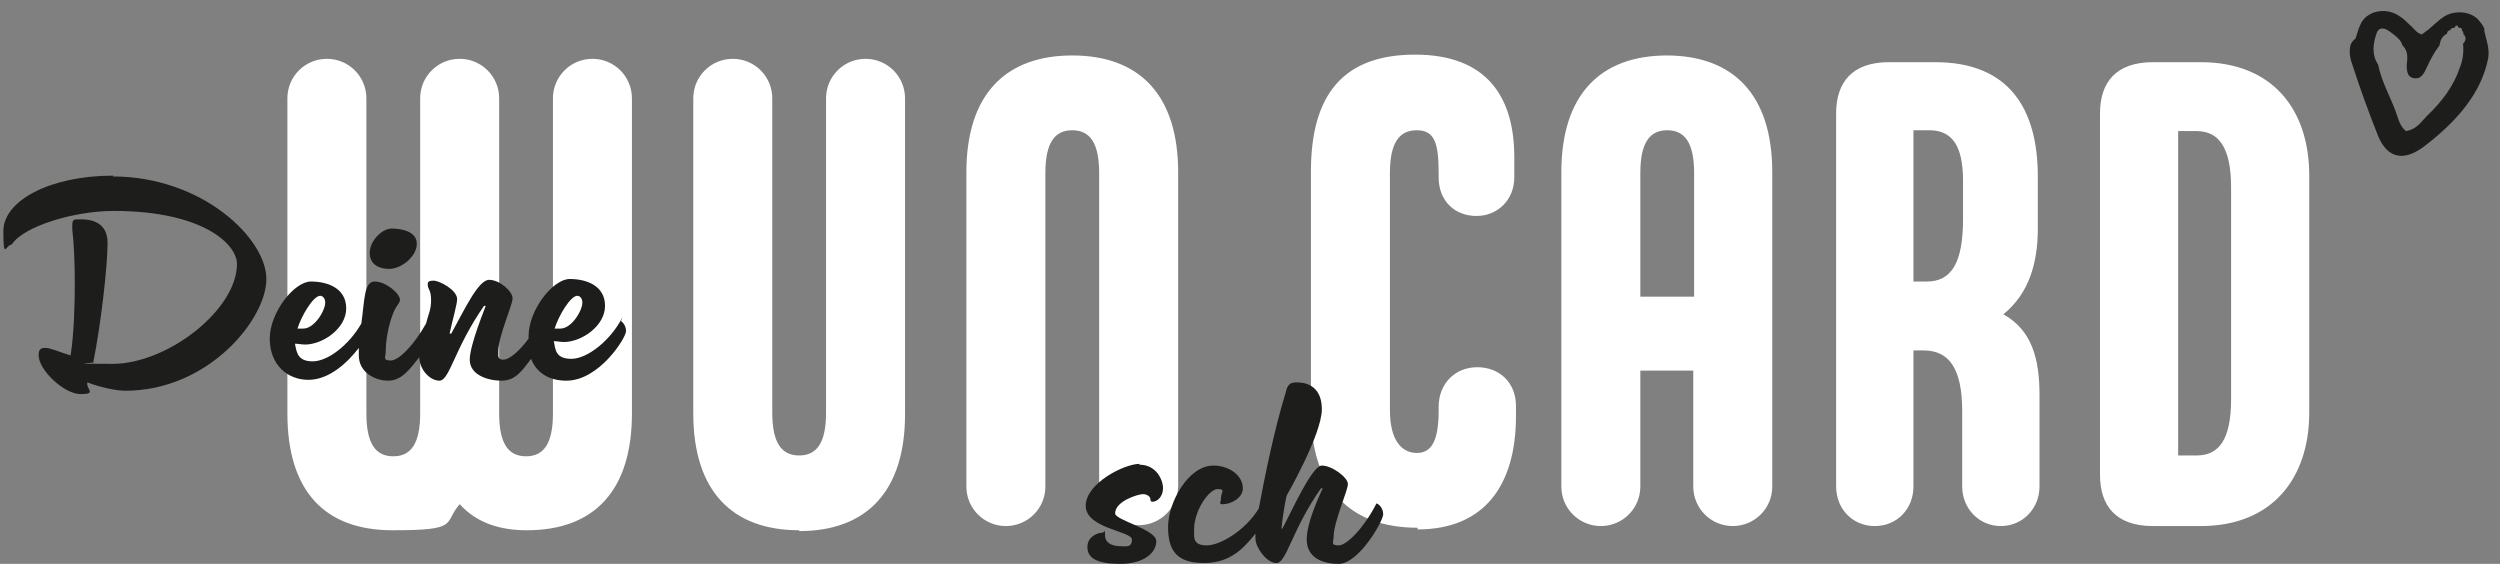
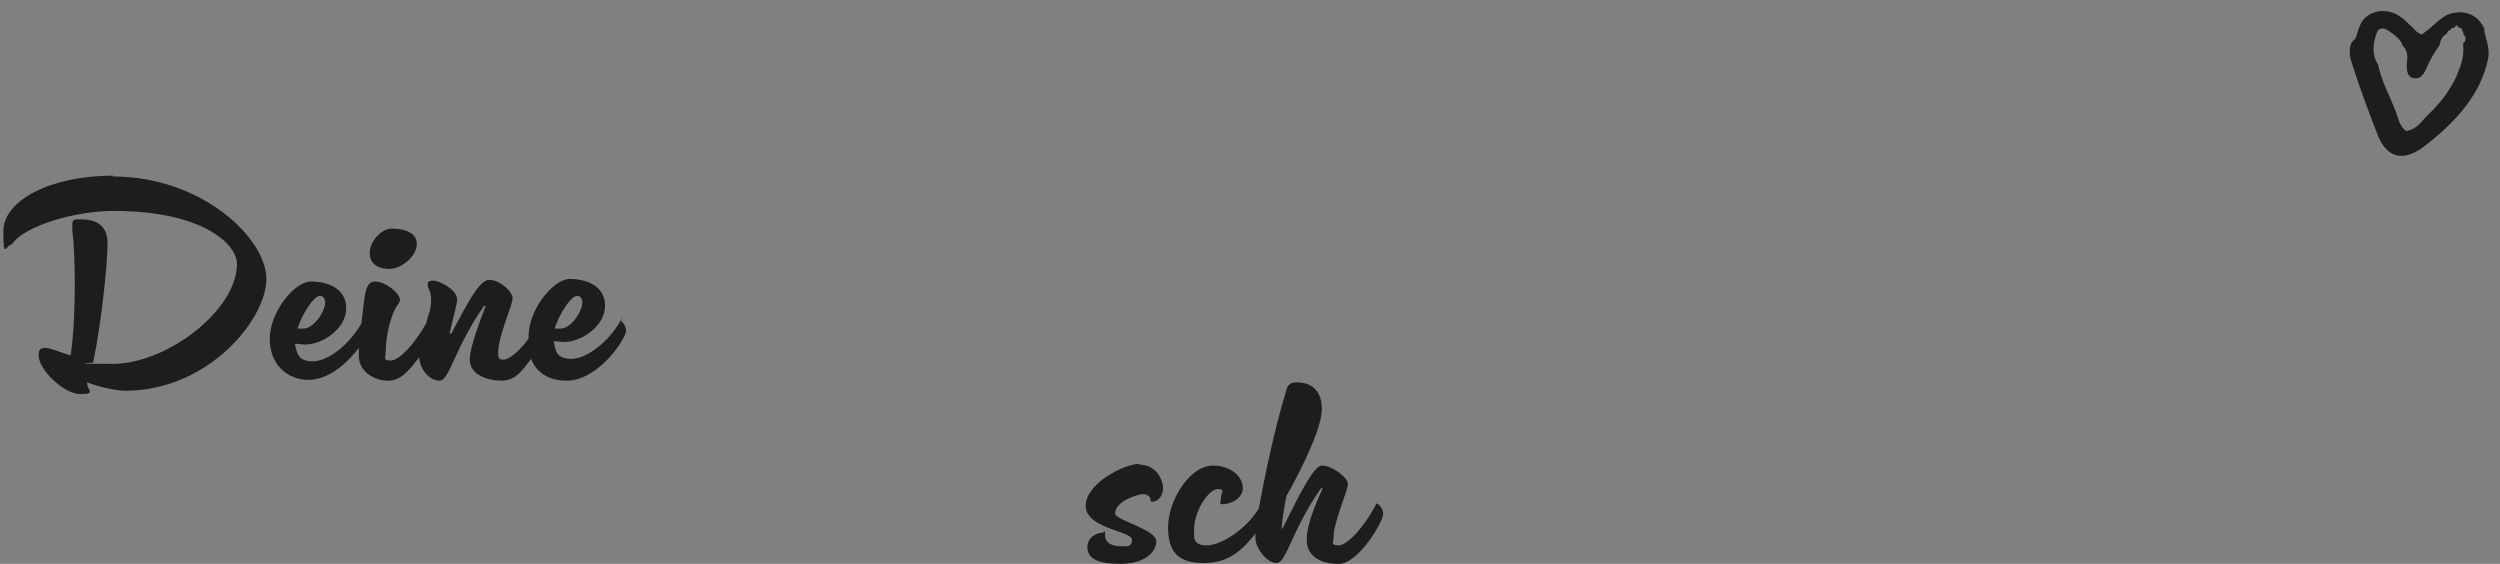
<svg xmlns="http://www.w3.org/2000/svg" id="Ebene_1" width="297.5" height="67.1" viewBox="0 0 297.5 67.1">
  <rect x="0" y="0" width="297.5" height="67.1" fill="#808080" stroke="none" />
-   <path d="M259.2,54.3V15.6h2.2c2.6,0,4.1,1.9,4.1,6.7v25.2c0,4.9-1.5,6.7-4.1,6.7h-2.2ZM256.2,62.6h5.7c8.5,0,12.9-5.7,12.9-13.5v-28.2c0-7.9-4.4-13.5-12.9-13.5h-5.7c-4.4,0-6.3,2.4-6.3,6.1v43c0,3.7,1.9,6.1,6.3,6.1M233.6,26.1c0,5.2-1.4,7.4-4.3,7.4h-1.6V15.5h1.9c2.6,0,4,1.7,4,6v4.7ZM238.4,37.4c3.1-2.5,4.1-6.2,4.1-10.2v-6.2c0-7.9-3.3-13.6-12.2-13.6h-5.5c-4.4,0-6.3,2.4-6.3,6.1v44.4c0,2.6,1.9,4.7,4.6,4.7s4.6-2.1,4.6-4.7v-16.2h1.2c3,0,4.6,2.1,4.6,7.2v9c0,2.6,2,4.7,4.6,4.7s4.6-2.1,4.6-4.7v-10.9c0-4.3-.9-7.7-4.3-9.6M195.2,35.3v-14.7c0-3.6,1.1-5.1,3.2-5.1s3.2,1.5,3.2,5.1v14.7h-6.3ZM198.4,6.6c-8,0-12.6,4.7-12.6,13.9v37.4c0,2.6,2.1,4.7,4.7,4.7s4.7-2.1,4.7-4.7v-13.8h6.3v13.8c0,2.6,2.1,4.7,4.7,4.7s4.7-2.1,4.7-4.7V20.5c0-9.2-4.6-13.9-12.6-13.9M168.7,63c7.9,0,11.7-5.2,11.7-13.5v-1.2c0-2.7-1.9-4.6-4.6-4.6s-4.6,2-4.6,4.7v.4c0,3.6-.8,5.1-2.6,5.1s-3.2-1.5-3.2-5.1v-28.2c0-3.6,1.1-5.1,3.2-5.1s2.6,1.5,2.6,5.1v.5c0,2.9,2,4.6,4.5,4.6s4.5-1.9,4.5-4.6v-2.4c0-7.2-3.3-12.2-11.8-12.2s-12.4,4.7-12.4,13.9v28.5c0,9.2,4.6,13.9,12.7,13.9M119.7,62.6c2.6,0,4.7-2.1,4.7-4.7V20.6c0-3.6,1.1-5.1,3.2-5.1s3.2,1.5,3.2,5.1v37.2c0,2.6,2.1,4.7,4.7,4.7s4.7-2.1,4.7-4.7V20.5c0-9.2-4.6-13.9-12.6-13.9s-12.6,4.7-12.6,13.9v37.4c0,2.6,2.1,4.7,4.7,4.7M95.1,63.2c8,0,12.6-4.7,12.6-13.9V11.7c0-2.6-2.1-4.7-4.7-4.7s-4.7,2.1-4.7,4.7v37.4c0,3.6-1.1,5.1-3.2,5.1s-3.2-1.5-3.2-5.1V11.7c0-2.6-2.1-4.7-4.7-4.7s-4.7,2.1-4.7,4.7v37.5c0,9.2,4.6,13.9,12.6,13.9M70.5,7c-2.6,0-4.7,2.1-4.7,4.7v37.5c0,3.6-1.1,5.1-3.2,5.1s-3.2-1.5-3.2-5.1V11.7c0-2.6-2.1-4.7-4.7-4.7s-4.7,2.1-4.7,4.7v37.5c0,3.6-1.1,5.1-3.2,5.1s-3.2-1.5-3.2-5.1V11.7c0-2.6-2.1-4.7-4.7-4.7s-4.7,2.1-4.7,4.7v37.5c0,9.2,4.4,13.9,12.5,13.9s6-.8,8-3.1c2.1,2.3,4.9,3.1,8,3.1,8,0,12.5-4.7,12.5-13.9V11.7c0-2.6-2.1-4.7-4.7-4.7" fill="#fff" />
  <path d="M13.5,20.9c-7.6,0-13.1,3-13.1,6.6s.3,1.6,1,1.6c1.4-2.2,7.5-4,12.1-4,10.7,0,14.7,4,14.7,6.3,0,5.5-8.3,11.9-14.8,11.9s-1.6-.1-2.3-.2c.9-4.4,1.7-11.4,1.7-14.2s-2.5-2.8-3.3-2.8-.9,0-.9.9,0,.2,0,.3c.2,1.6.3,4,.3,6.5s-.1,6-.5,8.5c-1.3-.4-2.4-.9-3-.9s-.8.2-.8.9c0,1.7,3,4.6,5,4.6s.6-.6.8-1.4c1.5.6,3.5,1,4.5,1,9.9,0,16.8-8.5,16.8-13.3s-7.6-12.2-18.3-12.2ZM46.3,32c1.5,0,3.3-1.5,3.3-3s-1.9-1.8-3-1.8-2.6,1.4-2.6,2.9,1.3,1.9,2.3,1.9ZM74.1,37.7c-1.4,2.8-4.2,5-6.1,5s-1.9-1.1-2.1-2.1c.4,0,.8.1,1.2.1,2.1,0,4.9-1.9,4.9-4.3s-2.2-3.2-4.2-3.2-4.9,3.7-4.9,6.8,0,.2,0,.3c-1.1,1.5-2.3,2.5-3,2.5s-.6-.4-.6-1c0-1.8,1.7-5.5,1.7-6.3s-1.5-2.2-2.8-2.2-3,3.7-4.5,6.4h-.2c.3-1.4.9-3.5.9-4.1,0-1.1-2.1-2.2-2.8-2.2s-.7.2-.7.5c0,.5.4.6.4,1.8s-.3,1.6-.6,2.8c-1.4,2.5-3.2,4.4-4.2,4.4s-.6-.4-.6-1c0-2,.6-4.1,1.1-5.1.2-.4.6-.8.6-1.1,0-.8-1.7-2.2-3-2.2s-1.2,2.2-1.6,5c-1.5,2.6-4,4.5-5.8,4.5s-1.9-1.1-2.1-2.1c.4,0,.8.1,1.2.1,2.1,0,4.9-1.9,4.9-4.3s-2.2-3.2-4.2-3.2-4.9,3.7-4.9,6.8,2.1,4.9,4.6,4.9,4.7-2.1,6-3.8c0,.3,0,.6,0,.9,0,2,1.9,3,3.5,3s2.6-1.4,3.7-2.8c0,1.4,1.2,2.8,2.4,2.8s1.8-3.9,5.3-8.9h.2c0,.1-1.9,4.6-1.9,6.4s2.1,2.5,3.8,2.5,2.5-1.3,3.5-2.6c.7,1.8,2.3,2.6,4.2,2.6,3.9,0,7.1-5.1,7.1-5.9s-.6-1.2-.6-1.2ZM68.7,35.2c.3,0,.6.3.6.8,0,1-1.3,3.1-2.6,3.1s-.5,0-.7,0c.5-1.6,1.9-3.9,2.7-3.9ZM38.1,35.2c.3,0,.6.3.6.8,0,1-1.3,3.1-2.6,3.1s-.5,0-.7,0c.5-1.6,1.9-3.9,2.7-3.9ZM135.6,55.2c-1.8,0-6.4,2.3-6.4,5s5.5,3,5.5,4-.7.8-1.3.8c-1.1,0-1.9-.4-1.9-1.3s0-.3-.4-.3-1.7.4-1.7,1.7,1.1,2,3.9,2,4.3-1.3,4.3-2.7-4.9-2.5-4.9-3.3c0-1.5,2.8-2.3,3.3-2.3s.9.3.9.6.1.3.3.3c.5,0,1.2-.6,1.2-1.6s-.8-2.8-2.8-2.8ZM163.8,59.9c-1.4,2.8-3.5,5-4.5,5s-.6-.4-.6-1c0-1.8,1.7-5.5,1.7-6.3s-1.9-2.2-3.1-2.2-3.7,5.7-4.7,7.5h-.1c.1-1.2.4-3,.6-3.9,0,0,4.2-7.3,4.2-10.3s-2.2-3.2-3-3.2-1.1.3-1.3,1.2c-1.3,4.2-2.5,10-3.2,13.8-1.5,2.5-4.5,4.4-6.2,4.4s-1.5-1-1.5-1.9c0-2.3,1.8-4.8,2.8-4.8s.4.4.4,1-.1.4-.1.6.1.2.3.2c1.1,0,2.4-.8,2.4-1.9,0-1.5-1.6-2.7-3.5-2.7-3,0-5.4,4.4-5.4,7.3s1.1,4.3,4.3,4.3,4.8-1.9,6.1-3.5c0,.3,0,.5,0,.6,0,1,1.3,2.9,2.5,2.9s1.8-3.9,5.3-8.9h.2c0,.1-1.9,3.8-1.9,6.1s2.1,2.9,3.8,2.9c2.4,0,5.3-5.1,5.3-5.9s-.6-1.2-.6-1.2ZM295.7,3.5c-.2-.3-.3-.6-.5-.8-1-1.5-3.2-1.5-4.4-.7-.6.4-1.2,1-1.8,1.5-.3.2-.5.4-.8.6-.7-.2-.9-.7-1.4-1.1-.4-.4-.8-.8-1.3-1.1-1.6-1.1-3.9-.6-4.6,1-.3.6-.4,1.2-.6,1.7-.3.2-.5.5-.6.8-.2.9,0,1.7.3,2.5.9,2.8,1.9,5.5,3,8.3,1.1,2.6,3,3.1,5.5,1.2,3.8-2.9,6.8-6.3,7.6-10.5.2-1.2-.3-2.3-.5-3.4ZM292.7,8.1c-.7,2.1-2.1,4-3.9,5.7-.7.7-1.2,1.6-2.5,1.8-.8-.7-.9-1.5-1.2-2.3-.7-1.9-1.7-3.6-2.1-5.6-.8-1.2-.6-2.5-.2-3.7.2-.7.8-.8,1.5-.3.7.5,1.4,1,1.6,1.7.7.7.6,1.5.5,2.3,0,.4,0,.8.2,1.2.3.5,1.2.6,1.6.1.3-.3.4-.6.6-1,.4-.9.9-1.8,1.5-2.6.1-.6.3-1.1.9-1.4h0c0-.2.1-.4.4-.4,0-.2.2-.3.5-.3h0c.1-.3.3-.4.5,0,.3,0,.4.1.4.4.1,0,.2.2.1.3.4.4.4.8,0,1.2.1,1,0,1.9-.4,2.9Z" fill="#1d1d1b" />
</svg>